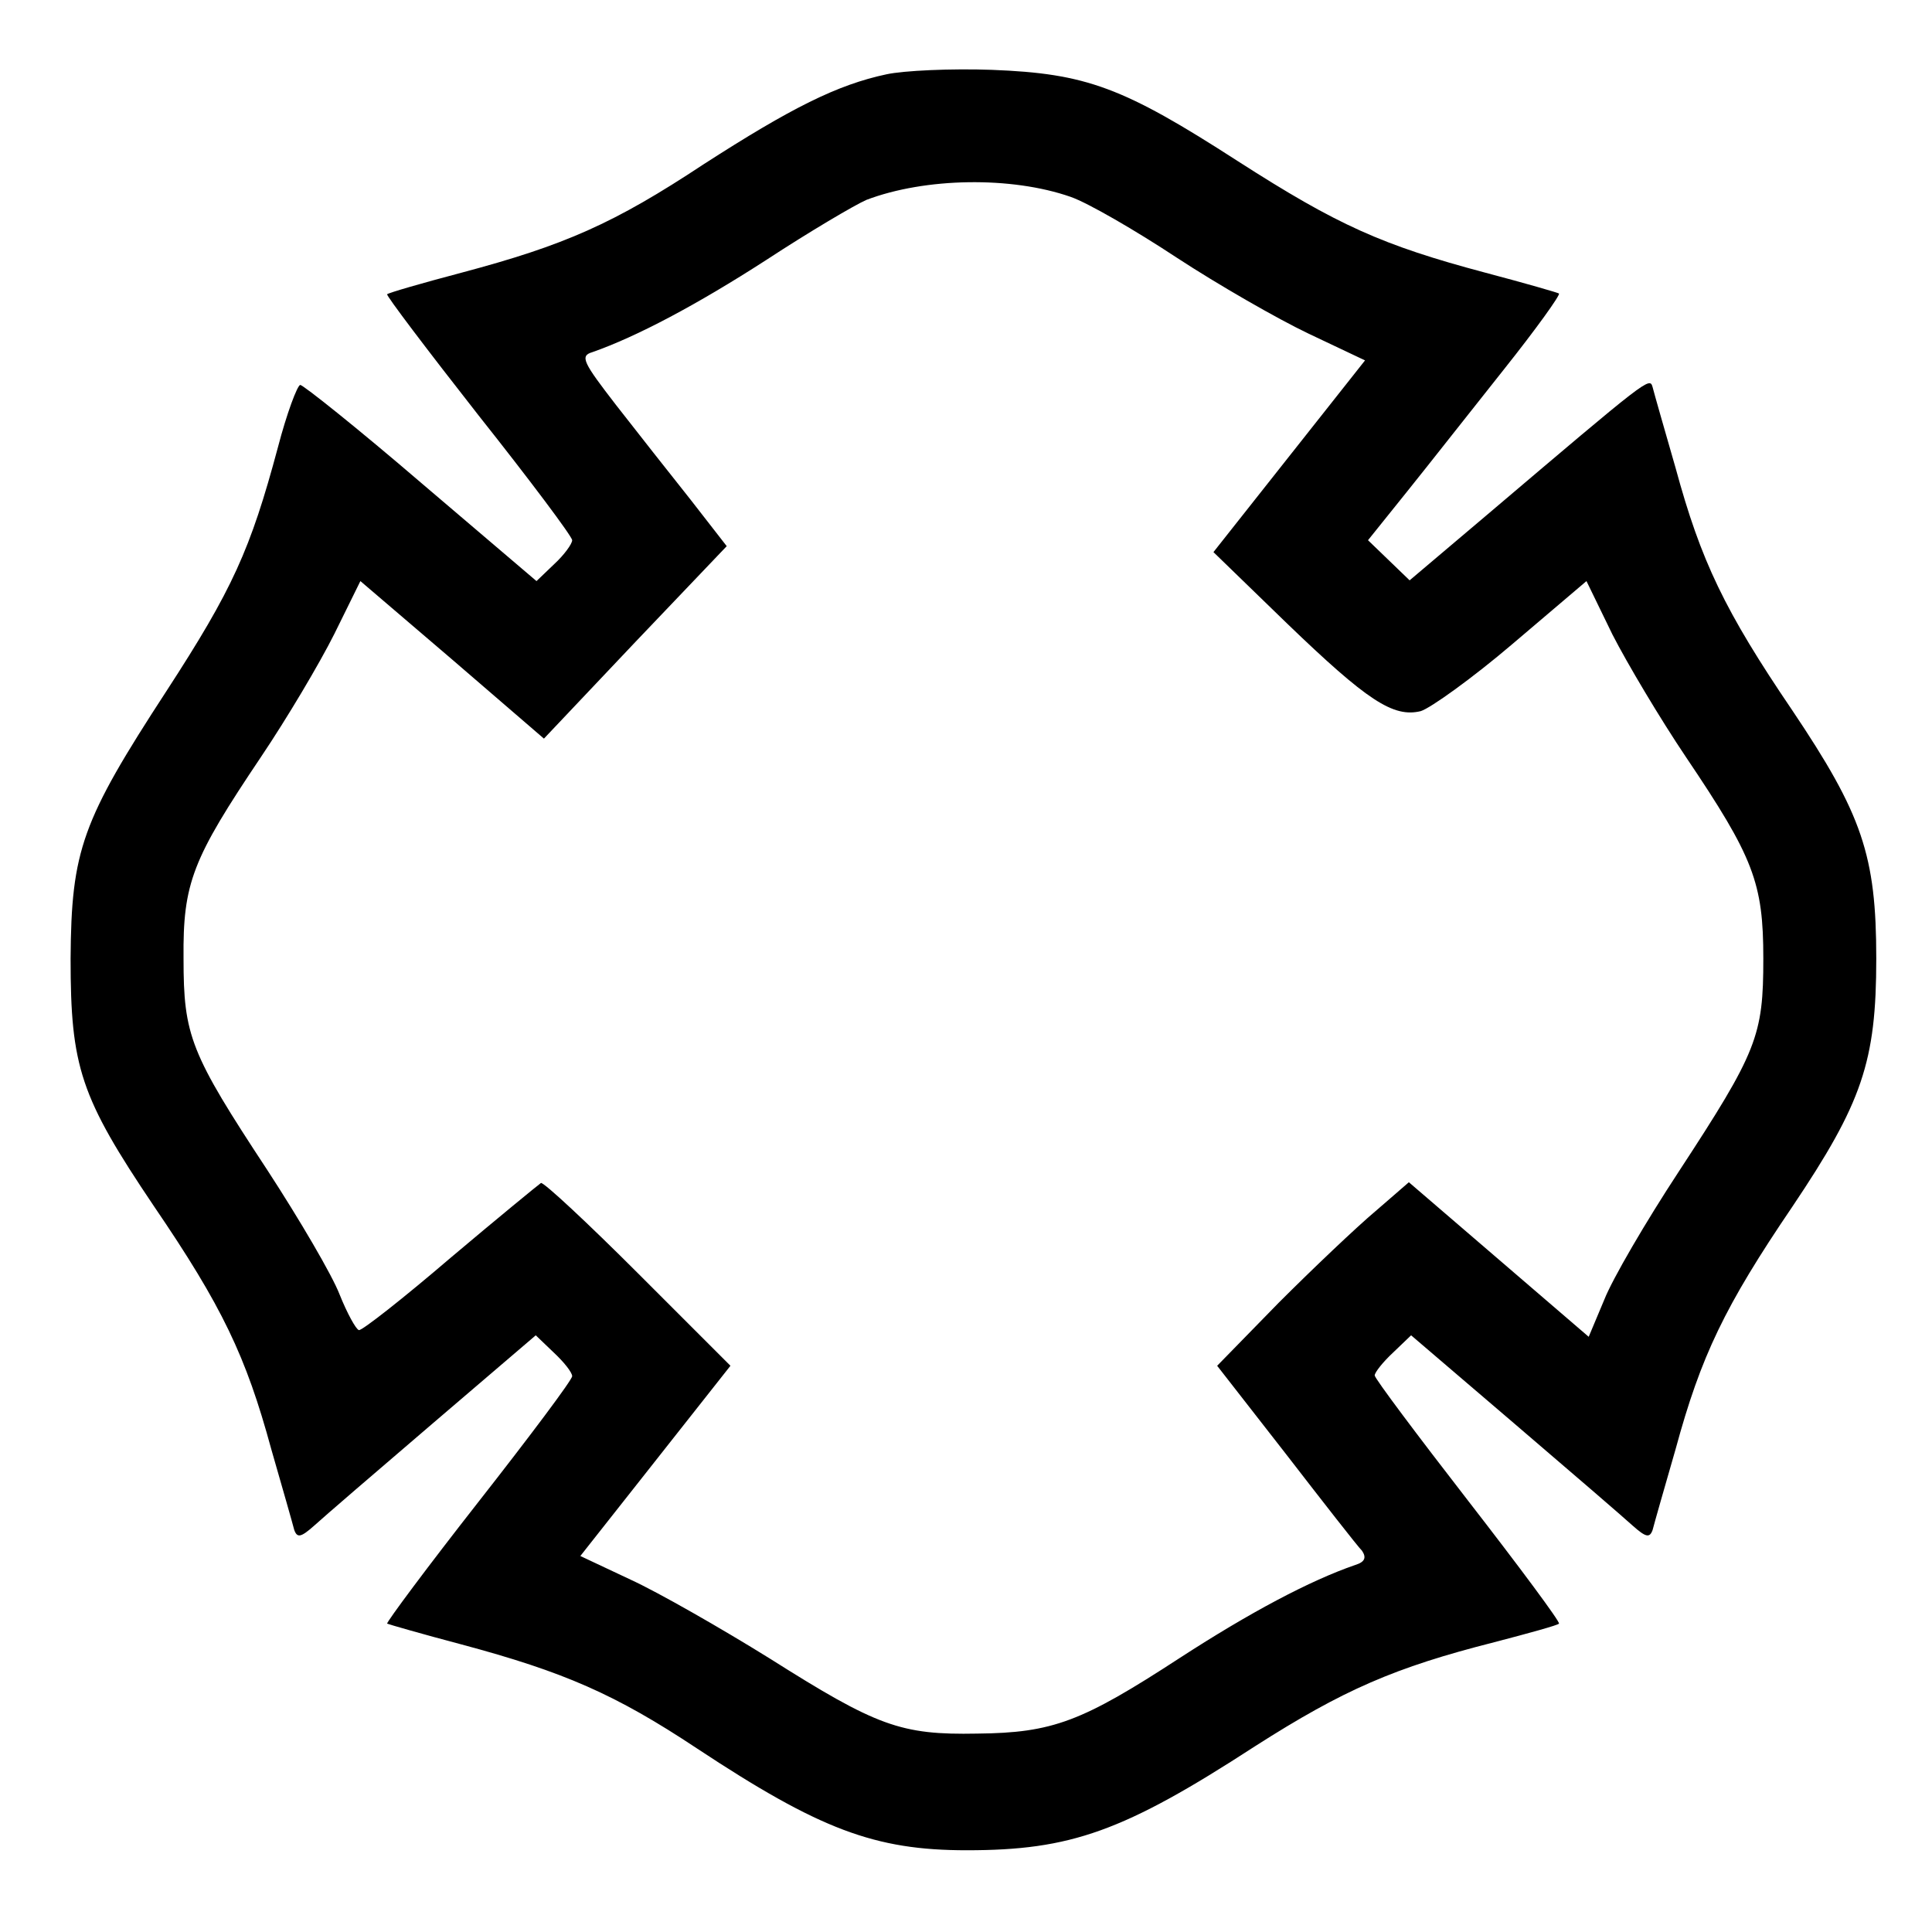
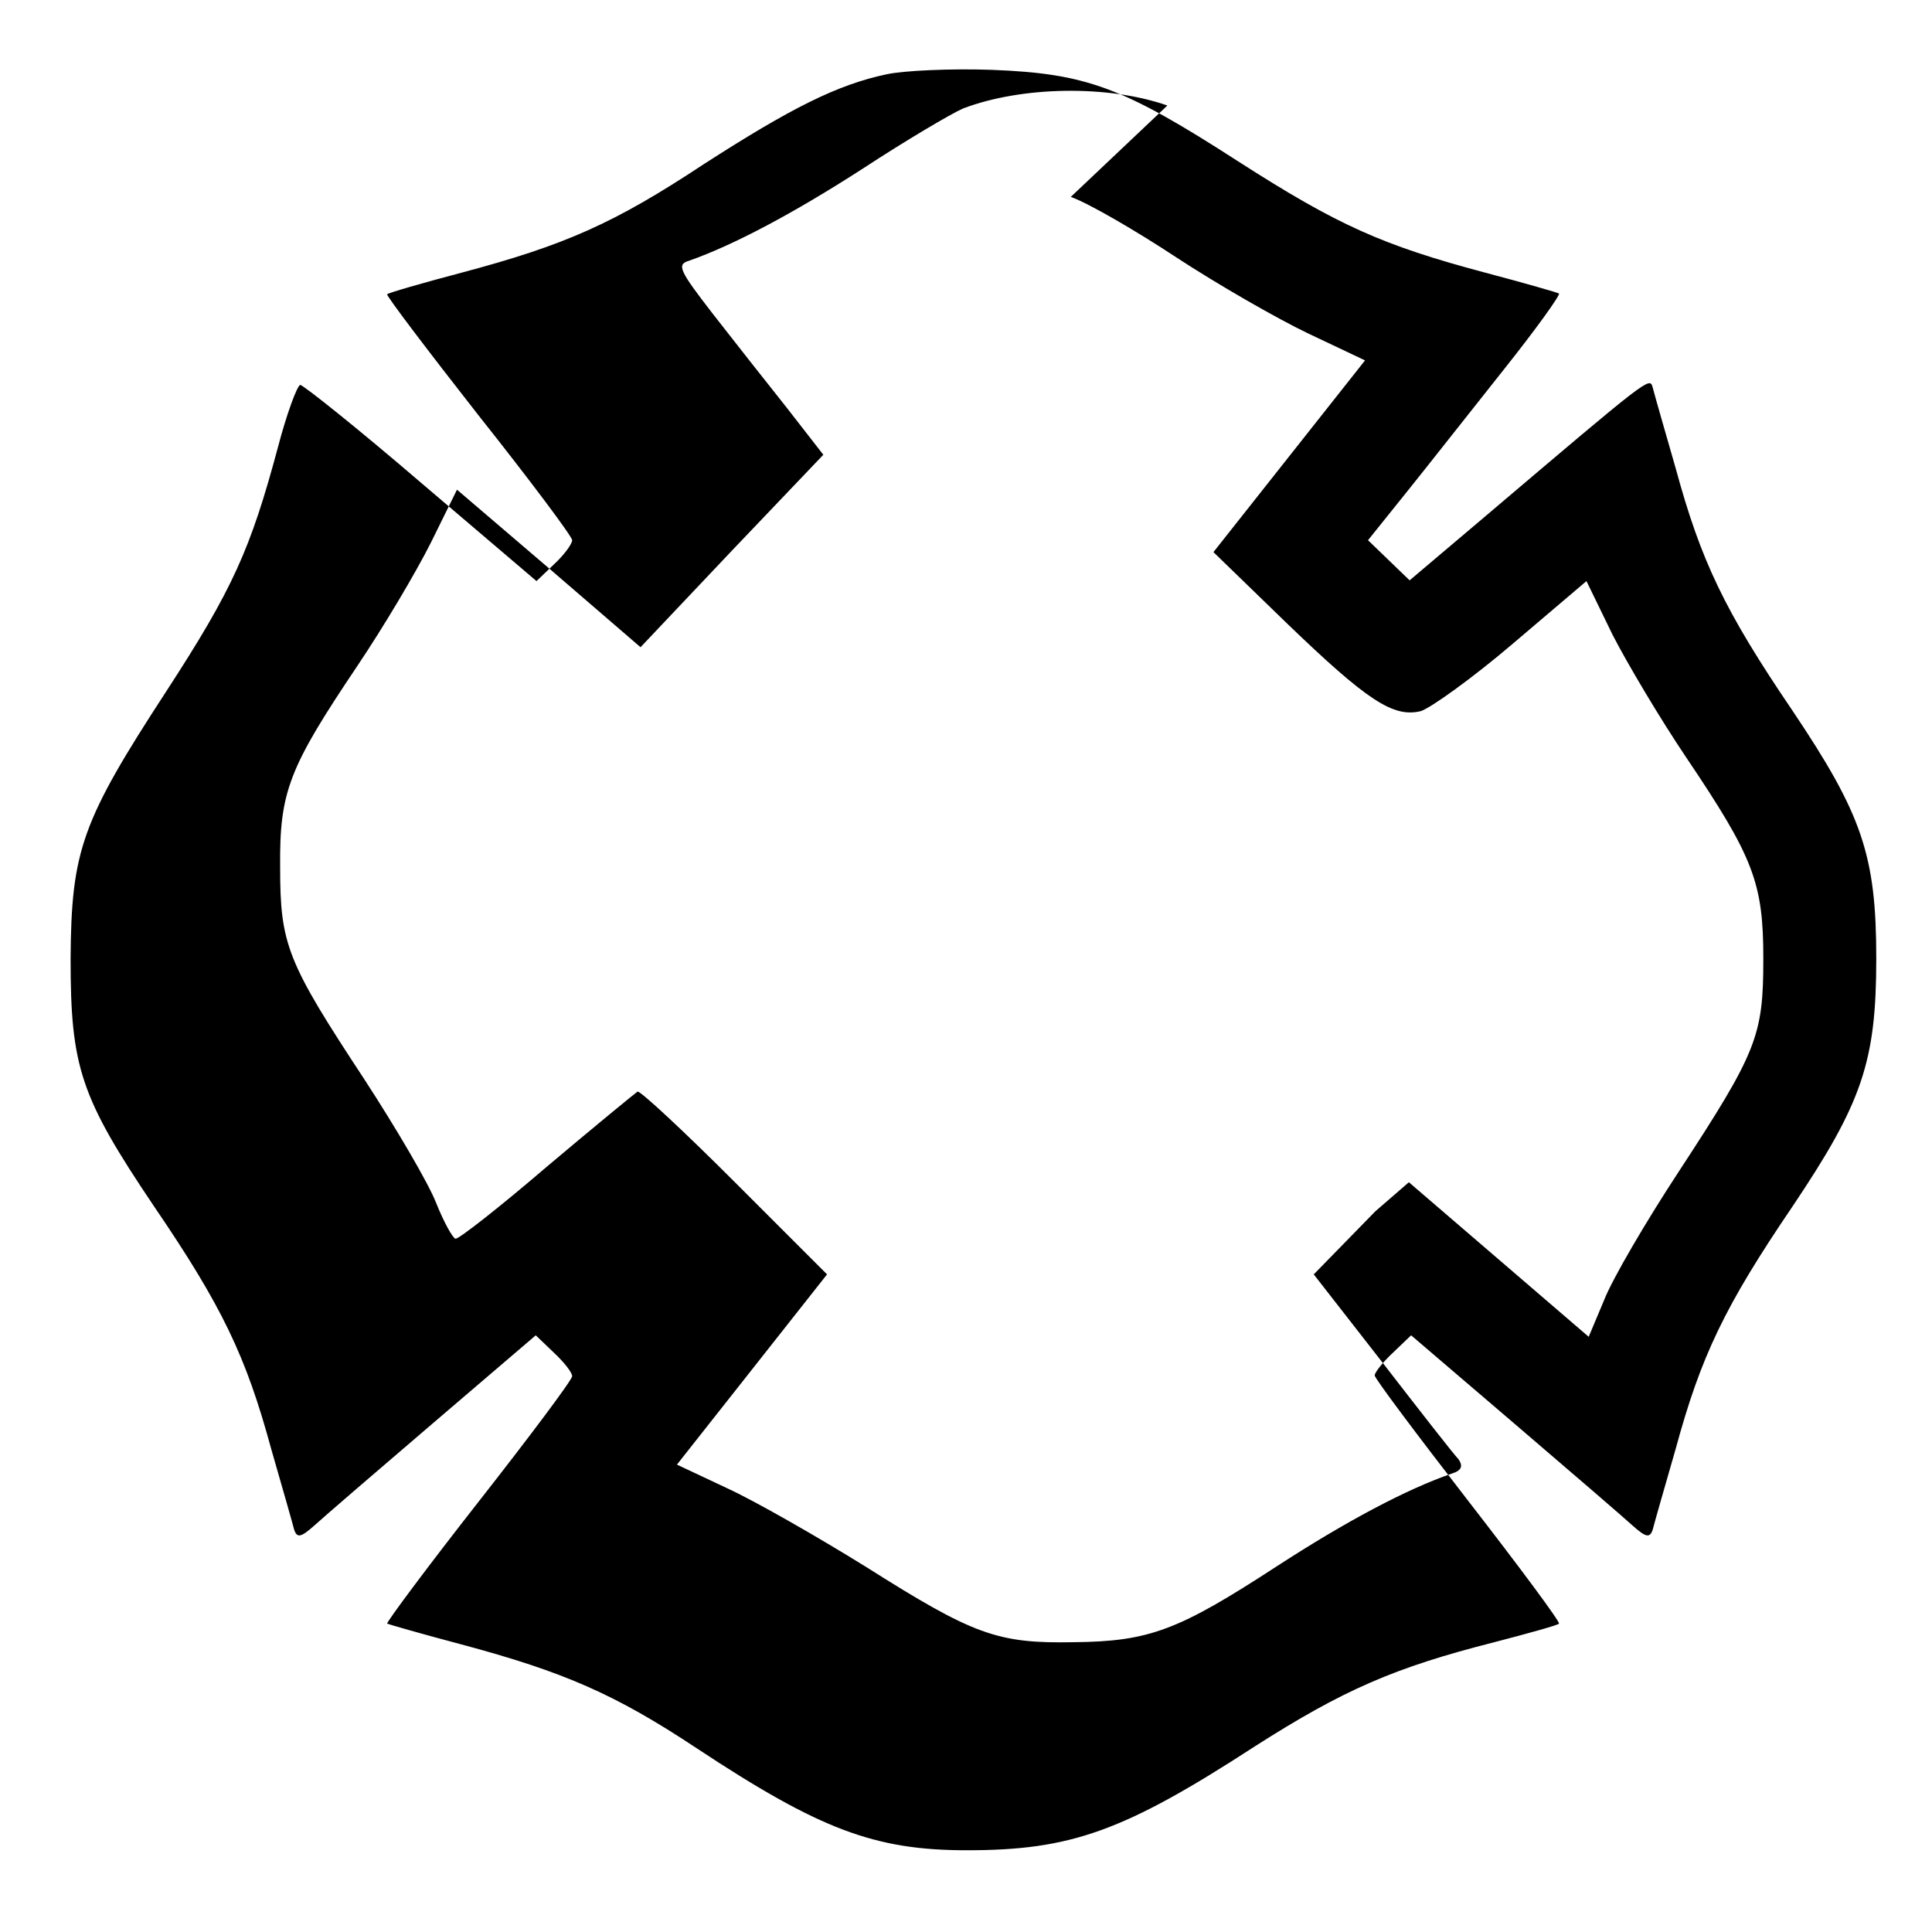
<svg xmlns="http://www.w3.org/2000/svg" version="1.0" width="260pt" height="260pt" viewBox="0 0 260 260" preserveAspectRatio="xMidYMid meet">
  <g transform="translate(0,260) scale(0.1,-0.1)" fill="#000000" stroke="none">
-     <path d="M1193 2500 c-66 -14 -128 -45 -246 -121 -121 -80 -187 -109 -326 -146 -53 -14 -98 -27 -100 -29 -2 -1 54 -75 123 -163 69 -87 126 -163 126 -168 0 -5 -11 -20 -24 -32 l-24 -23 -155 132 c-85 73 -159 132 -163 132 -4 -1 -18 -38 -30 -84 -37 -138 -61 -191 -150 -328 -114 -175 -128 -214 -129 -360 0 -146 13 -186 112 -333 92 -135 124 -202 158 -327 15 -52 29 -101 31 -109 4 -11 9 -10 27 6 12 11 84 73 160 138 l138 118 24 -23 c14 -13 25 -27 25 -32 0 -5 -57 -81 -126 -169 -69 -88 -124 -162 -123 -164 2 -1 47 -14 100 -28 138 -37 207 -67 317 -140 165 -109 239 -137 363 -137 140 0 211 25 388 140 119 76 188 106 322 140 46 12 86 23 87 25 2 2 -53 76 -122 165 -69 89 -126 165 -126 169 0 4 11 18 25 31 l24 23 138 -118 c76 -65 148 -127 160 -138 18 -16 23 -17 27 -6 2 8 16 57 31 109 34 125 66 192 157 326 94 140 113 195 113 334 0 139 -19 194 -113 334 -91 134 -123 201 -157 326 -15 52 -29 101 -31 109 -4 14 -5 13 -223 -172 l-104 -88 -28 27 -28 27 53 66 c29 36 87 110 130 164 43 54 76 100 74 102 -1 1 -46 14 -99 28 -139 37 -199 64 -333 150 -155 100 -204 118 -331 123 -55 2 -119 -1 -142 -6z m248 -165 c23 -8 87 -45 143 -82 55 -36 135 -82 177 -102 l76 -36 -102 -129 -102 -129 99 -96 c108 -104 143 -127 180 -118 13 4 69 44 123 90 l100 85 35 -72 c20 -39 64 -113 99 -165 91 -135 104 -169 104 -271 0 -104 -8 -125 -114 -287 -44 -67 -89 -144 -100 -172 l-21 -50 -121 104 -121 104 -45 -39 c-25 -21 -84 -77 -130 -123 l-83 -85 92 -118 c51 -66 97 -125 103 -131 6 -9 4 -15 -9 -19 -61 -21 -142 -64 -236 -125 -132 -86 -171 -101 -273 -102 -103 -2 -135 10 -279 101 -66 41 -150 89 -187 106 l-68 32 101 128 101 128 -124 124 c-68 68 -127 123 -131 122 -3 -2 -58 -47 -122 -101 -63 -54 -119 -98 -123 -97 -4 1 -16 23 -26 48 -10 26 -54 101 -97 167 -104 158 -113 181 -113 285 -1 102 12 134 104 271 35 52 79 126 99 166 l35 71 124 -106 123 -106 123 130 123 129 -49 63 c-27 34 -72 91 -100 127 -44 57 -49 66 -32 71 60 21 141 64 234 124 58 38 119 74 135 81 79 30 195 32 275 4z" />
+     <path d="M1193 2500 c-66 -14 -128 -45 -246 -121 -121 -80 -187 -109 -326 -146 -53 -14 -98 -27 -100 -29 -2 -1 54 -75 123 -163 69 -87 126 -163 126 -168 0 -5 -11 -20 -24 -32 l-24 -23 -155 132 c-85 73 -159 132 -163 132 -4 -1 -18 -38 -30 -84 -37 -138 -61 -191 -150 -328 -114 -175 -128 -214 -129 -360 0 -146 13 -186 112 -333 92 -135 124 -202 158 -327 15 -52 29 -101 31 -109 4 -11 9 -10 27 6 12 11 84 73 160 138 l138 118 24 -23 c14 -13 25 -27 25 -32 0 -5 -57 -81 -126 -169 -69 -88 -124 -162 -123 -164 2 -1 47 -14 100 -28 138 -37 207 -67 317 -140 165 -109 239 -137 363 -137 140 0 211 25 388 140 119 76 188 106 322 140 46 12 86 23 87 25 2 2 -53 76 -122 165 -69 89 -126 165 -126 169 0 4 11 18 25 31 l24 23 138 -118 c76 -65 148 -127 160 -138 18 -16 23 -17 27 -6 2 8 16 57 31 109 34 125 66 192 157 326 94 140 113 195 113 334 0 139 -19 194 -113 334 -91 134 -123 201 -157 326 -15 52 -29 101 -31 109 -4 14 -5 13 -223 -172 l-104 -88 -28 27 -28 27 53 66 c29 36 87 110 130 164 43 54 76 100 74 102 -1 1 -46 14 -99 28 -139 37 -199 64 -333 150 -155 100 -204 118 -331 123 -55 2 -119 -1 -142 -6z m248 -165 c23 -8 87 -45 143 -82 55 -36 135 -82 177 -102 l76 -36 -102 -129 -102 -129 99 -96 c108 -104 143 -127 180 -118 13 4 69 44 123 90 l100 85 35 -72 c20 -39 64 -113 99 -165 91 -135 104 -169 104 -271 0 -104 -8 -125 -114 -287 -44 -67 -89 -144 -100 -172 l-21 -50 -121 104 -121 104 -45 -39 l-83 -85 92 -118 c51 -66 97 -125 103 -131 6 -9 4 -15 -9 -19 -61 -21 -142 -64 -236 -125 -132 -86 -171 -101 -273 -102 -103 -2 -135 10 -279 101 -66 41 -150 89 -187 106 l-68 32 101 128 101 128 -124 124 c-68 68 -127 123 -131 122 -3 -2 -58 -47 -122 -101 -63 -54 -119 -98 -123 -97 -4 1 -16 23 -26 48 -10 26 -54 101 -97 167 -104 158 -113 181 -113 285 -1 102 12 134 104 271 35 52 79 126 99 166 l35 71 124 -106 123 -106 123 130 123 129 -49 63 c-27 34 -72 91 -100 127 -44 57 -49 66 -32 71 60 21 141 64 234 124 58 38 119 74 135 81 79 30 195 32 275 4z" />
  </g>
</svg>